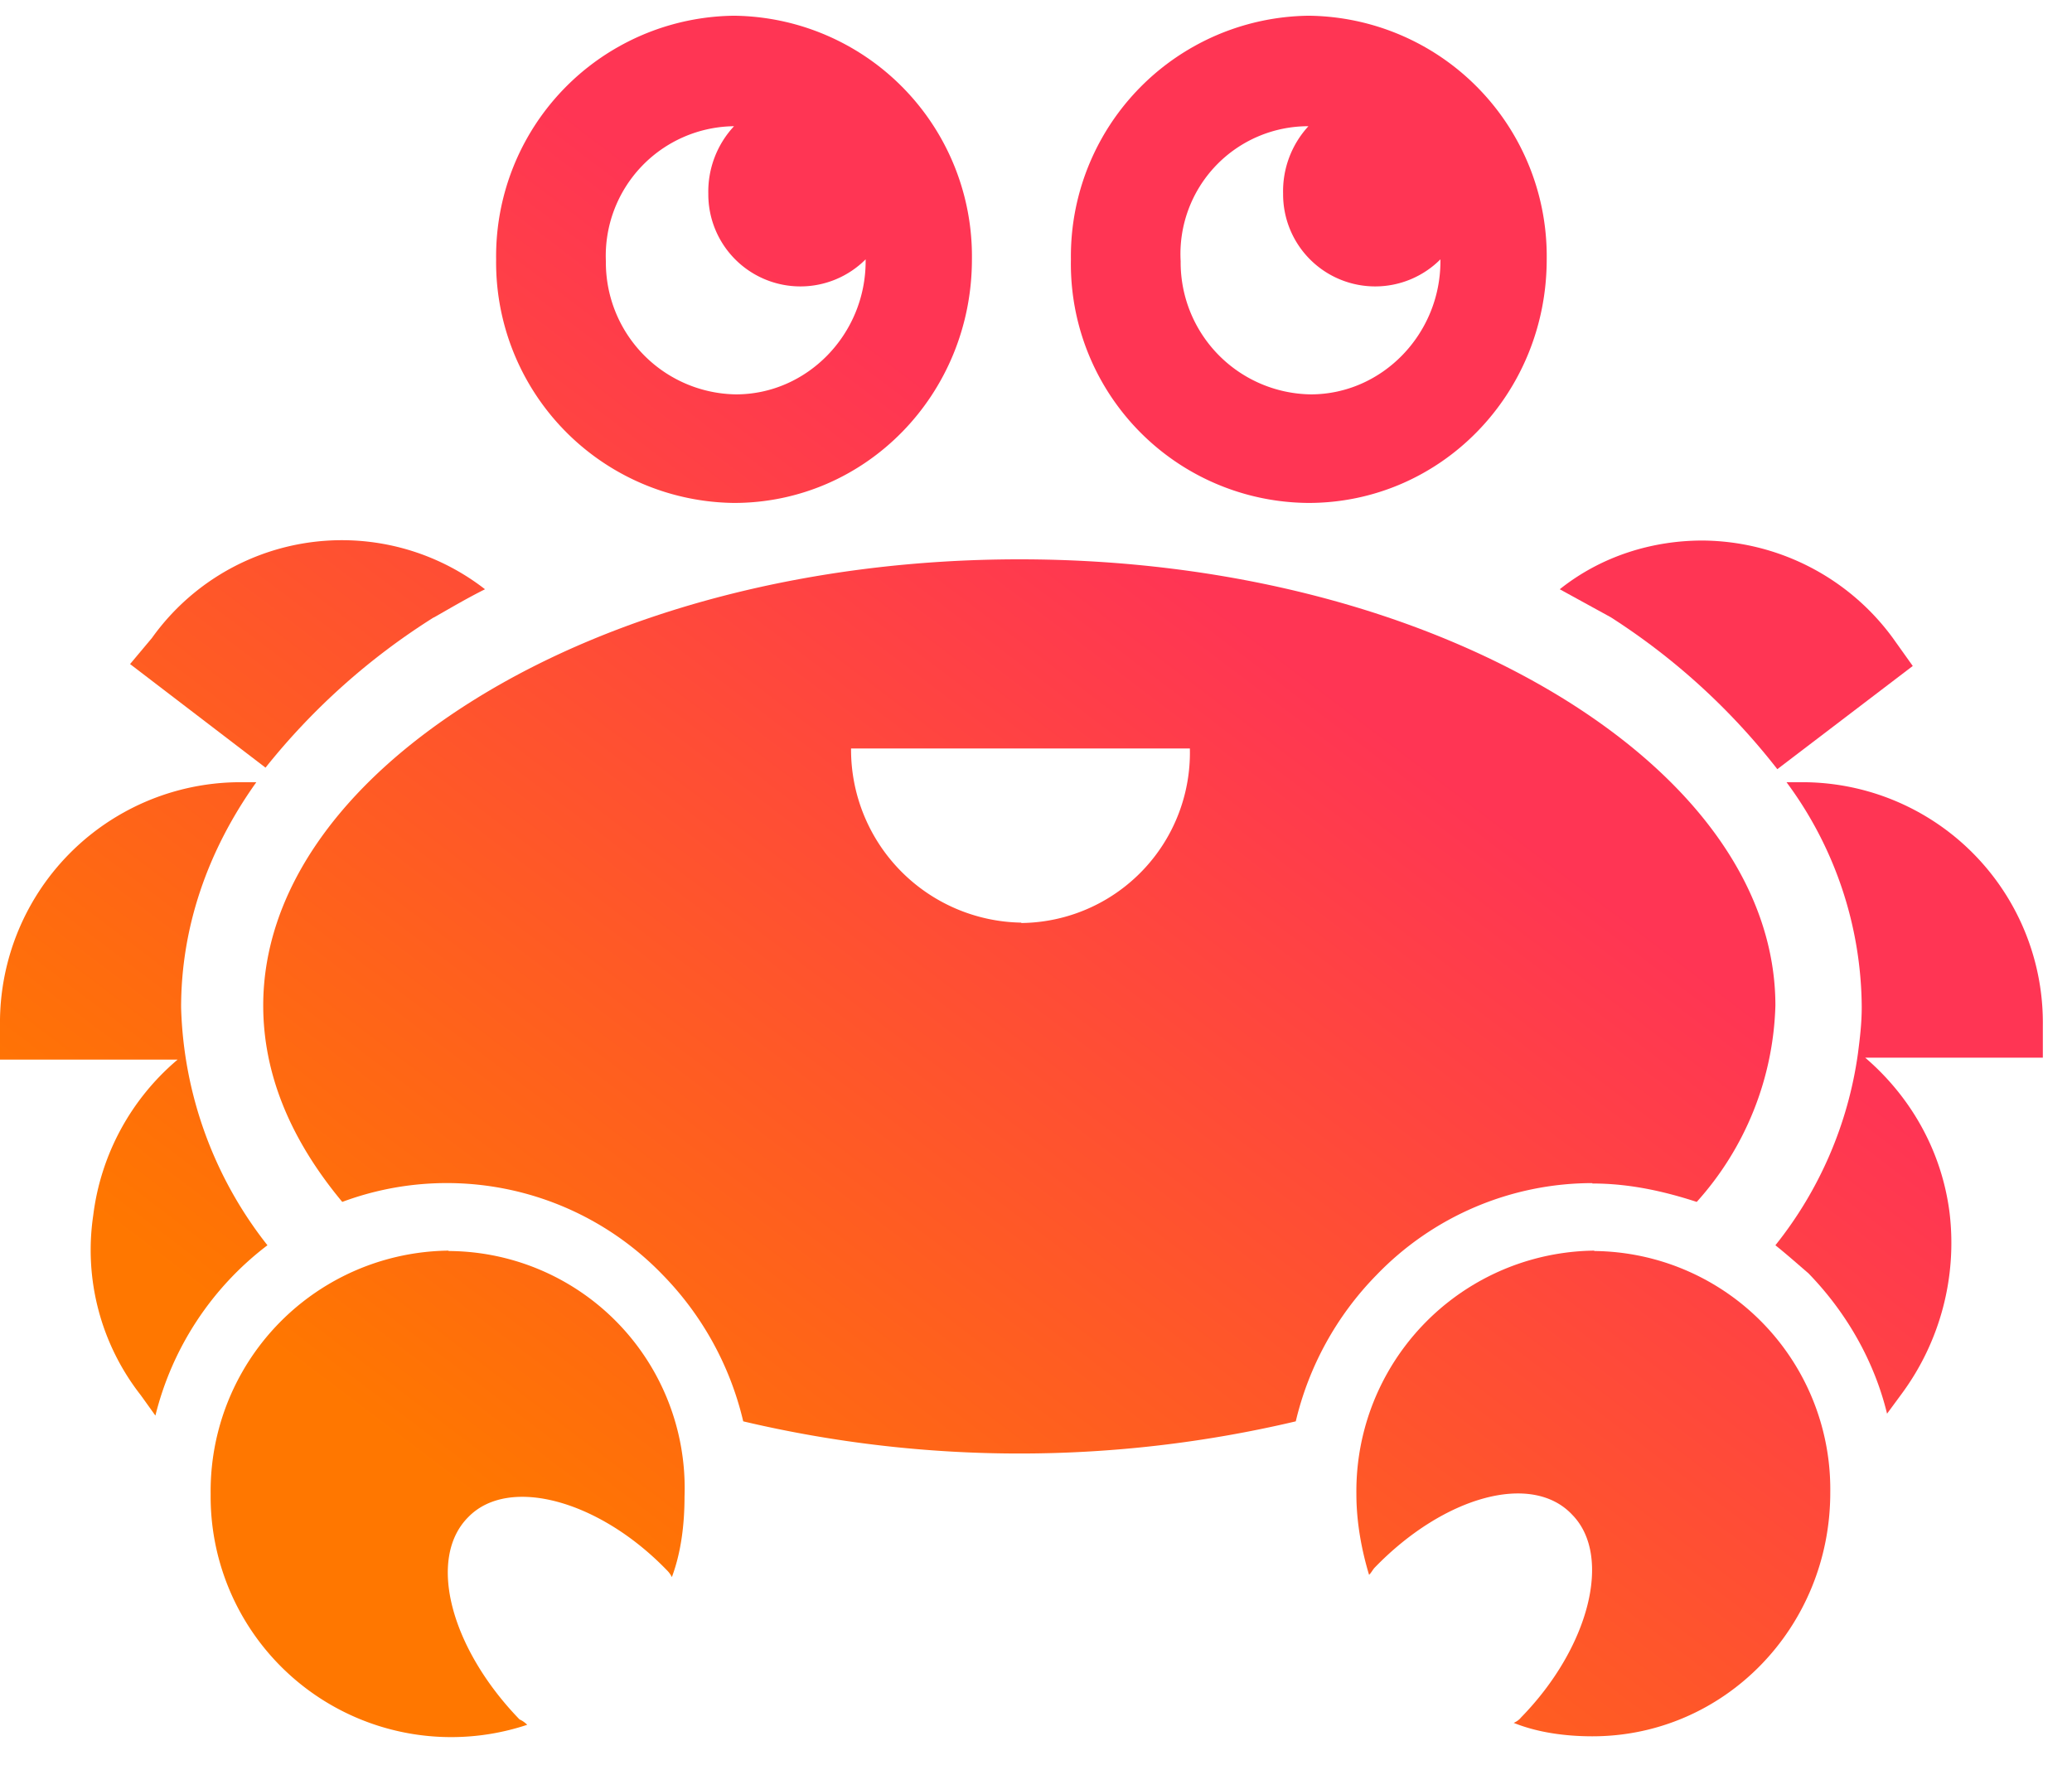
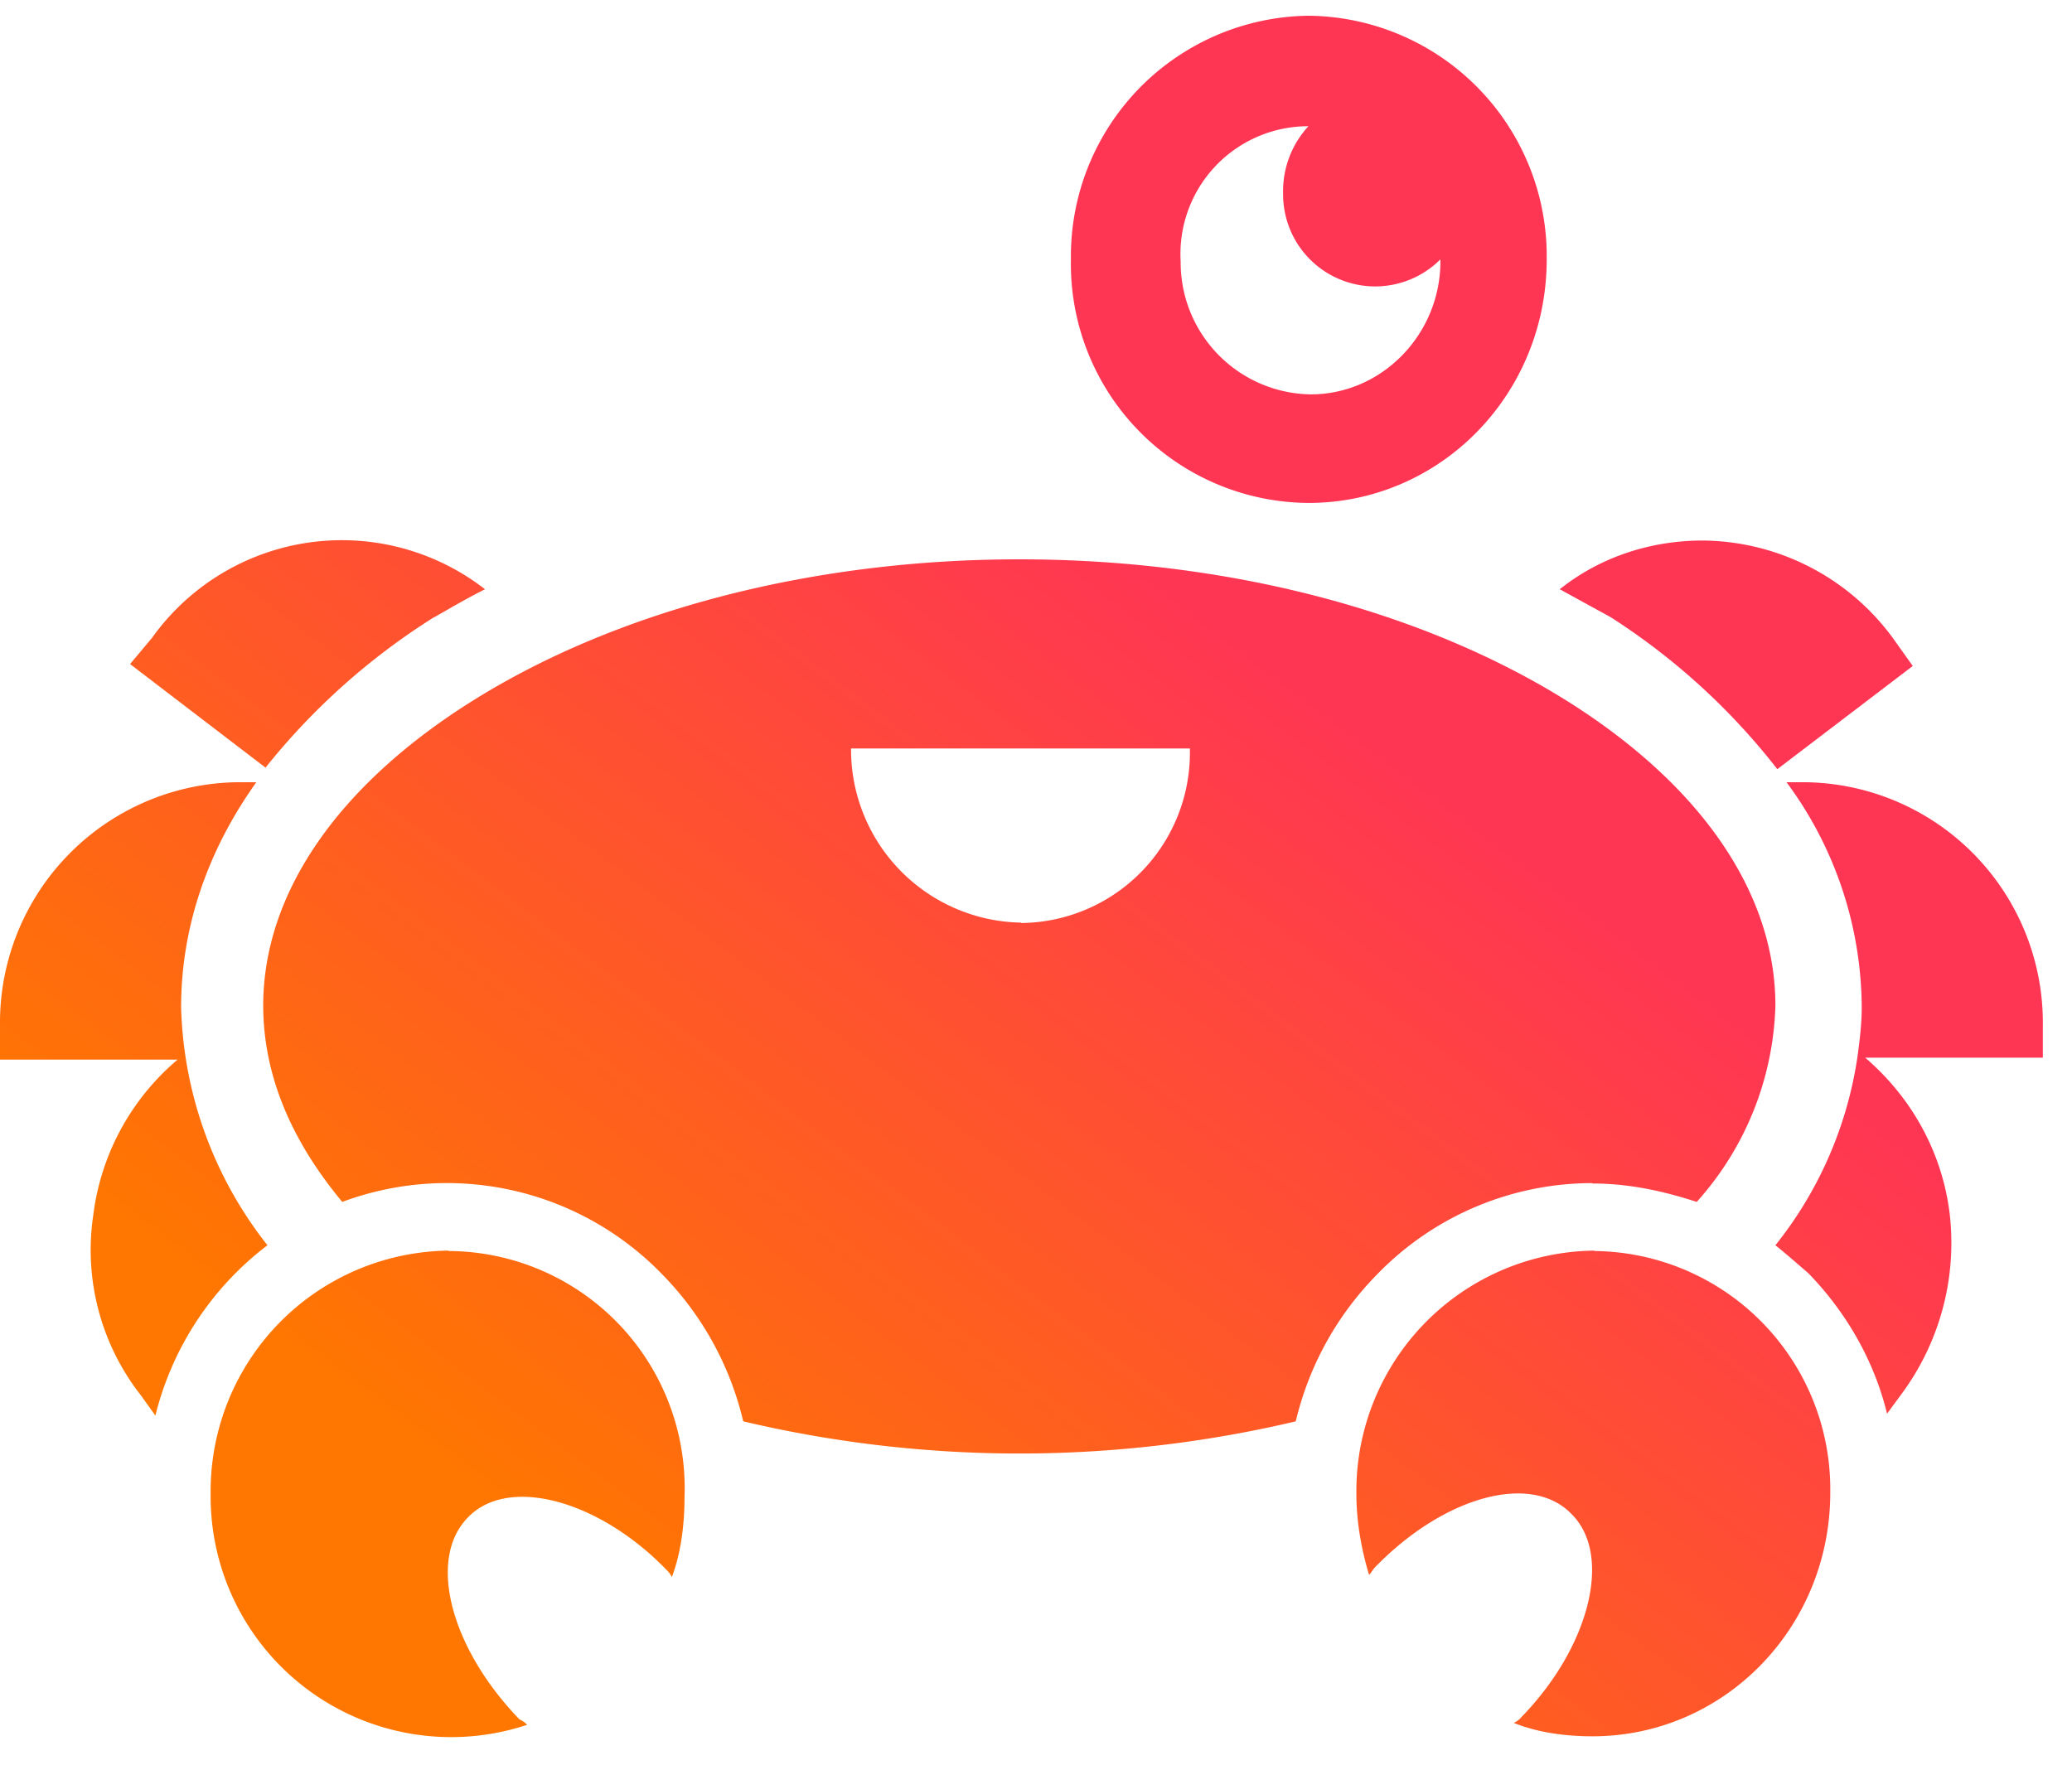
<svg xmlns="http://www.w3.org/2000/svg" width="54" height="46" fill="none" viewBox="0 0 54 46">
  <path fill="url(#a)" d="M41.5 30.85c.96 0 1.86.2 2.72.48a7.98 7.98 0 0 0 2.05-5.12c0-2.94-1.95-5.77-5.48-7.97-3.77-2.34-8.83-3.66-14.22-3.66-5.39 0-10.45 1.32-14.21 3.66-3.53 2.2-5.5 5.03-5.5 7.97 0 1.8.72 3.51 2.06 5.12a7.81 7.81 0 0 1 8.35 1.9 8.12 8.12 0 0 1 2.1 3.82 31.33 31.33 0 0 0 14.4 0 8.12 8.12 0 0 1 2.1-3.81 7.81 7.81 0 0 1 5.63-2.4Zm-14.88-6.8a4.51 4.51 0 0 1-4.44-4.54h8.83a4.44 4.44 0 0 1-4.4 4.55Z" />
  <path fill="url(#b)" d="M11.3 16.1c.44-.25.86-.5 1.34-.74a6.08 6.08 0 0 0-8.68 1.27l-.57.68 3.53 2.7a17.57 17.57 0 0 1 4.39-3.92Z" />
  <path fill="url(#c)" d="M6.97 32.46a10.46 10.46 0 0 1-2.25-6.2c0-2.06.67-4.06 1.96-5.87H6.2A6.27 6.27 0 0 0 0 26.74v.88h4.63a6.33 6.33 0 0 0-2.2 4.06 6.14 6.14 0 0 0 1.24 4.69l.38.53a7.98 7.98 0 0 1 2.92-4.44Z" />
  <path fill="url(#d)" d="m46.32 20.05 3.53-2.69-.52-.73a6.2 6.2 0 0 0-4.96-2.54c-1.3 0-2.63.4-3.72 1.27l1.33.73a17.36 17.36 0 0 1 4.34 3.96Z" />
-   <path fill="url(#e)" d="M53.24 26.74a6.27 6.27 0 0 0-6.2-6.35h-.48a9.93 9.93 0 0 1 1.96 5.86c0 .44-.05.83-.1 1.22a10.26 10.26 0 0 1-2.15 4.99c.3.24.58.49.86.73 1 1.03 1.72 2.3 2.05 3.66l.39-.53a6.62 6.62 0 0 0 1.24-4.7c-.2-1.6-1-3.02-2.2-4.05h4.63v-.83Z" />
-   <path fill="url(#f)" d="M19.13 13.11c3.43 0 6.2-2.83 6.2-6.35a6.27 6.27 0 0 0-6.2-6.35 6.27 6.27 0 0 0-6.2 6.35 6.27 6.27 0 0 0 6.2 6.35Zm0-9.82s.05 0 0 0a2.5 2.5 0 0 0-.67 1.76 2.4 2.4 0 0 0 4.1 1.71v.05c0 1.9-1.52 3.47-3.38 3.47a3.44 3.44 0 0 1-3.39-3.47 3.38 3.38 0 0 1 3.34-3.52Z" />
+   <path fill="url(#e)" d="M53.24 26.74a6.27 6.27 0 0 0-6.2-6.35h-.48a9.93 9.93 0 0 1 1.96 5.86c0 .44-.05.83-.1 1.22a10.26 10.26 0 0 1-2.15 4.99c.3.24.58.49.86.73 1 1.03 1.72 2.3 2.05 3.66l.39-.53a6.62 6.62 0 0 0 1.24-4.7c-.2-1.6-1-3.02-2.2-4.05h4.63Z" />
  <path fill="url(#g)" d="M34.1 13.11c3.44 0 6.21-2.83 6.21-6.35a6.27 6.27 0 0 0-6.2-6.35 6.27 6.27 0 0 0-6.2 6.35 6.23 6.23 0 0 0 6.2 6.35Zm0-9.82a2.5 2.5 0 0 0-.66 1.76 2.4 2.4 0 0 0 4.1 1.71v.05c0 1.9-1.52 3.47-3.38 3.47a3.44 3.44 0 0 1-3.39-3.47 3.33 3.33 0 0 1 3.34-3.52Z" />
  <path fill="url(#h)" d="M11.69 32.6a6.27 6.27 0 0 0-6.2 6.35 6.27 6.27 0 0 0 8.25 6.01.66.66 0 0 0-.2-.14c-1.8-1.86-2.42-4.2-1.33-5.28 1.05-1.07 3.39-.44 5.15 1.37.05.05.1.1.15.2.24-.64.33-1.37.33-2.1a6.18 6.18 0 0 0-6.15-6.4Z" />
  <path fill="url(#i)" d="M41.55 32.6a6.27 6.27 0 0 0-6.2 6.35c0 .74.14 1.47.33 2.1.05-.04.1-.14.15-.19 1.8-1.86 4.1-2.5 5.15-1.37 1.05 1.08.43 3.47-1.34 5.28-.04.05-.1.1-.19.14.62.25 1.34.35 2.05.35 3.44 0 6.2-2.84 6.2-6.35a6.21 6.21 0 0 0-6.15-6.3Z" />
  <defs>
    <linearGradient id="a" x1="15.53" x2="40.33" y1="41.57" y2="8.83" gradientUnits="userSpaceOnUse">
      <stop stop-color="#F70" />
      <stop offset=".74" stop-color="#FF3554" />
    </linearGradient>
    <linearGradient id="b" x1="-1.1" x2="23.7" y1="28.97" y2="-3.77" gradientUnits="userSpaceOnUse">
      <stop stop-color="#F70" />
      <stop offset=".74" stop-color="#FF3554" />
    </linearGradient>
    <linearGradient id="c" x1="1.76" x2="26.56" y1="31.13" y2="-1.61" gradientUnits="userSpaceOnUse">
      <stop stop-color="#F70" />
      <stop offset=".74" stop-color="#FF3554" />
    </linearGradient>
    <linearGradient id="d" x1="22.94" x2="47.74" y1="47.18" y2="14.44" gradientUnits="userSpaceOnUse">
      <stop stop-color="#F70" />
      <stop offset=".74" stop-color="#FF3554" />
    </linearGradient>
    <linearGradient id="e" x1="30.41" x2="55.21" y1="52.83" y2="20.09" gradientUnits="userSpaceOnUse">
      <stop stop-color="#F70" />
      <stop offset=".74" stop-color="#FF3554" />
    </linearGradient>
    <linearGradient id="f" x1="1.62" x2="26.42" y1="31.02" y2="-1.72" gradientUnits="userSpaceOnUse">
      <stop stop-color="#F70" />
      <stop offset=".74" stop-color="#FF3554" />
    </linearGradient>
    <linearGradient id="g" x1="11.28" x2="36.08" y1="38.34" y2="5.6" gradientUnits="userSpaceOnUse">
      <stop stop-color="#F70" />
      <stop offset=".74" stop-color="#FF3554" />
    </linearGradient>
    <linearGradient id="h" x1="11.74" x2="36.54" y1="38.69" y2="5.95" gradientUnits="userSpaceOnUse">
      <stop stop-color="#F70" />
      <stop offset=".74" stop-color="#FF3554" />
    </linearGradient>
    <linearGradient id="i" x1="31.12" x2="55.93" y1="53.38" y2="20.64" gradientUnits="userSpaceOnUse">
      <stop stop-color="#F70" />
      <stop offset=".74" stop-color="#FF3554" />
    </linearGradient>
  </defs>
</svg>